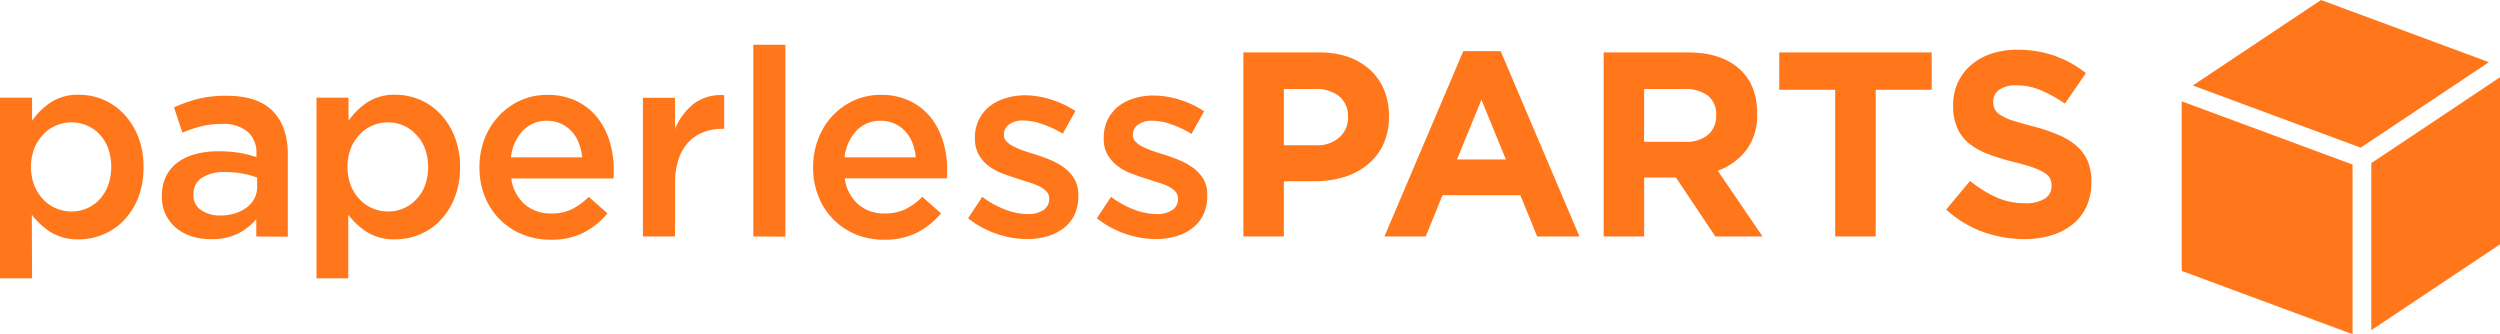
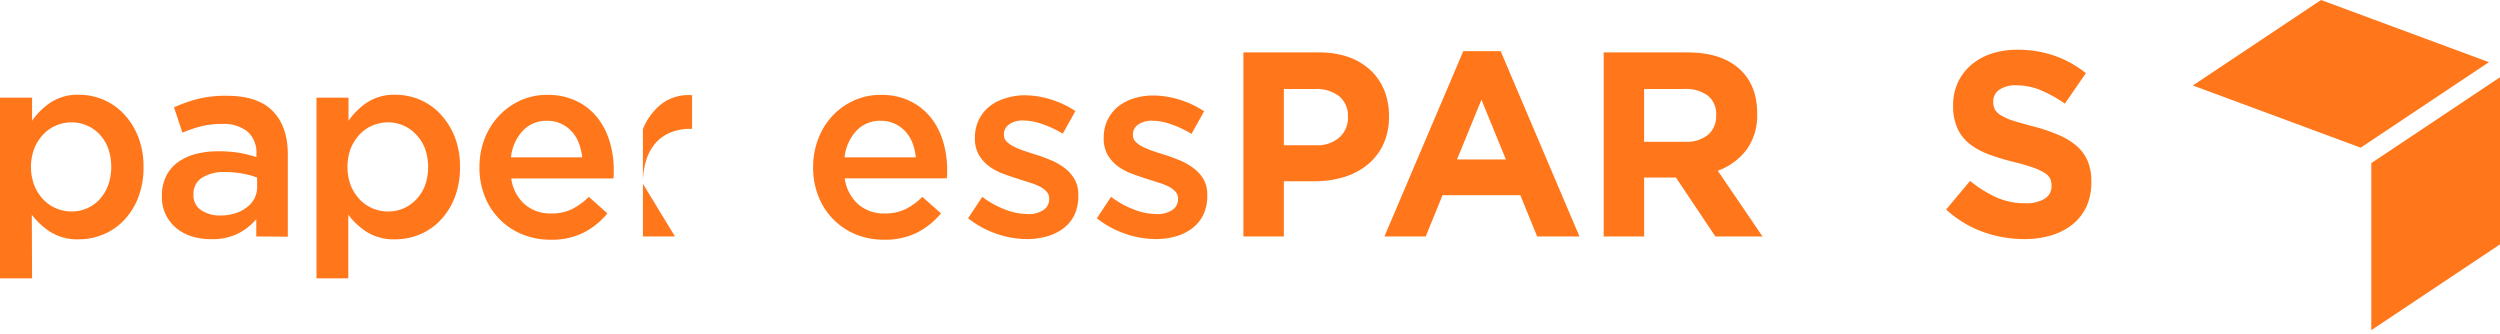
<svg xmlns="http://www.w3.org/2000/svg" viewBox="0 0 558.86 74.71">
  <defs>
    <style>.cls-1{fill:#ff771a;}</style>
  </defs>
  <g id="Layer_2" data-name="Layer 2">
    <g id="Layer_1-2" data-name="Layer 1">
      <path class="cls-1" d="M30.88,44.22a15.56,15.56,0,0,1-3.23,5.08A13.43,13.43,0,0,1,23,52.44a14.08,14.08,0,0,1-5.37,1.06,11.46,11.46,0,0,1-6.35-1.64A16.52,16.52,0,0,1,7.11,48l.06,14.22H0V21.83H7.17V27a15.54,15.54,0,0,1,4.22-4.14,11.06,11.06,0,0,1,6.27-1.68A14,14,0,0,1,23,22.24a13.6,13.6,0,0,1,4.6,3.15,15.77,15.77,0,0,1,3.25,5.08,18,18,0,0,1,1.23,6.87A18.4,18.4,0,0,1,30.88,44.22Zm-6.67-11a9.58,9.58,0,0,0-1.91-3.14,8.39,8.39,0,0,0-2.82-2A8.54,8.54,0,0,0,16,27.35a8.76,8.76,0,0,0-3.47.71,8.35,8.35,0,0,0-2.87,2,10,10,0,0,0-2,3.14,11.81,11.81,0,0,0,0,8.23,10,10,0,0,0,2,3.14,8.49,8.49,0,0,0,2.87,2,8.75,8.75,0,0,0,3.47.7,8.53,8.53,0,0,0,3.44-.7,8.39,8.39,0,0,0,2.82-2,9.58,9.58,0,0,0,1.91-3.14,12.62,12.62,0,0,0,0-8.29Z" />
      <path class="cls-1" d="M57.29,52.86V49a13.38,13.38,0,0,1-4,3.17,12.85,12.85,0,0,1-6,1.29A14,14,0,0,1,43,52.88a10.18,10.18,0,0,1-3.49-1.82,8.82,8.82,0,0,1-3.32-7.14v-.11a9.68,9.68,0,0,1,.94-4.41,8.57,8.57,0,0,1,2.61-3.12,12,12,0,0,1,4-1.85,19.51,19.51,0,0,1,5-.61,28.22,28.22,0,0,1,4.79.35,28.75,28.75,0,0,1,3.79.94v-.76a6.19,6.19,0,0,0-2-4.94,8.44,8.44,0,0,0-5.67-1.7,18.6,18.6,0,0,0-4.7.53,30.13,30.13,0,0,0-4.17,1.41L38.9,24a31.74,31.74,0,0,1,5.29-1.88,26.08,26.08,0,0,1,6.52-.71q6.93,0,10.28,3.44t3.35,9.66v18.4Zm.18-13.17a19.06,19.06,0,0,0-3.21-.88,21.19,21.19,0,0,0-3.9-.35,9.13,9.13,0,0,0-5.23,1.29,4.21,4.21,0,0,0-1.88,3.7v.12A3.85,3.85,0,0,0,45,47a7.44,7.44,0,0,0,4.26,1.17,10.62,10.62,0,0,0,3.26-.47,8.38,8.38,0,0,0,2.62-1.32,6.06,6.06,0,0,0,1.73-2,5.84,5.84,0,0,0,.62-2.68Z" />
      <path class="cls-1" d="M101.62,44.22a15.4,15.4,0,0,1-3.23,5.08,13.39,13.39,0,0,1-4.64,3.14,14.13,14.13,0,0,1-5.38,1.06A11.44,11.44,0,0,1,82,51.86,16.18,16.18,0,0,1,77.86,48l0,14.22H70.75V21.83h7.16V27a15.69,15.69,0,0,1,4.22-4.14,11.1,11.1,0,0,1,6.28-1.68,14,14,0,0,1,5.33,1.06,13.5,13.5,0,0,1,4.6,3.15,15.79,15.79,0,0,1,3.26,5.08,18,18,0,0,1,1.23,6.87A18.2,18.2,0,0,1,101.62,44.22ZM95,33.2A9.41,9.41,0,0,0,93,30.06a8.49,8.49,0,0,0-6.25-2.71,8.72,8.72,0,0,0-3.47.71,8.3,8.3,0,0,0-2.88,2,10.15,10.15,0,0,0-2,3.14,12,12,0,0,0,0,8.23,10.15,10.15,0,0,0,2,3.14,8.43,8.43,0,0,0,2.88,2,8.71,8.71,0,0,0,3.47.7A8.43,8.43,0,0,0,93,44.63,9.41,9.41,0,0,0,95,41.49a12.45,12.45,0,0,0,0-8.29Z" />
      <path class="cls-1" d="M117.34,45.72a8.84,8.84,0,0,0,5.88,2,10.34,10.34,0,0,0,4.58-.94A14.58,14.58,0,0,0,131.62,44l4.17,3.7A16.94,16.94,0,0,1,130.47,52a15.88,15.88,0,0,1-7.37,1.59,16.64,16.64,0,0,1-6.26-1.17A15.09,15.09,0,0,1,108.41,44a17.11,17.11,0,0,1-1.23-6.61,17.67,17.67,0,0,1,1.11-6.29A15.86,15.86,0,0,1,111.44,26a15.09,15.09,0,0,1,4.78-3.49,14.31,14.31,0,0,1,6.12-1.3,14.62,14.62,0,0,1,6.49,1.36,13.27,13.27,0,0,1,4.64,3.64,15.76,15.76,0,0,1,2.79,5.35,21.5,21.5,0,0,1,.94,6.4c0,.31,0,.63,0,.94s0,.65-.09,1H114.29A9.36,9.36,0,0,0,117.34,45.72Zm12.81-10.55a12.27,12.27,0,0,0-.76-3.2,8.17,8.17,0,0,0-1.59-2.59,7.63,7.63,0,0,0-2.38-1.73,7.34,7.34,0,0,0-3.14-.65,7.2,7.2,0,0,0-5.44,2.26,10.21,10.21,0,0,0-2.61,5.91Z" />
-       <path class="cls-1" d="M150.89,52.86h-7.17v-31h7.17v7a13.68,13.68,0,0,1,4.17-5.64,10.06,10.06,0,0,1,6.82-1.94v7.52h-.41a11.58,11.58,0,0,0-4.29.77,9,9,0,0,0-3.35,2.29,10.36,10.36,0,0,0-2.17,3.85,17.18,17.18,0,0,0-.77,5.37Z" />
-       <path class="cls-1" d="M168.4,52.86V10h7.17v42.9Z" />
+       <path class="cls-1" d="M150.89,52.86h-7.17v-31v7a13.68,13.68,0,0,1,4.17-5.64,10.06,10.06,0,0,1,6.82-1.94v7.52h-.41a11.58,11.58,0,0,0-4.29.77,9,9,0,0,0-3.35,2.29,10.36,10.36,0,0,0-2.17,3.85,17.18,17.18,0,0,0-.77,5.37Z" />
      <path class="cls-1" d="M191.91,45.72a8.8,8.8,0,0,0,5.87,2,10.42,10.42,0,0,0,4.59-.94A14.54,14.54,0,0,0,206.18,44l4.18,3.7A17.05,17.05,0,0,1,205,52a16,16,0,0,1-7.38,1.59,16.58,16.58,0,0,1-6.25-1.17A15.06,15.06,0,0,1,183,44a17.11,17.11,0,0,1-1.23-6.61,17.46,17.46,0,0,1,1.12-6.29A15.83,15.83,0,0,1,186,26a15.13,15.13,0,0,1,4.79-3.49,14.27,14.27,0,0,1,6.11-1.3,14.59,14.59,0,0,1,6.49,1.36A13.4,13.4,0,0,1,208,26.18a15.94,15.94,0,0,1,2.79,5.35,21.83,21.83,0,0,1,.94,6.4c0,.31,0,.63,0,.94s-.05.65-.09,1h-22.8A9.37,9.37,0,0,0,191.91,45.72Zm12.81-10.55A12.28,12.28,0,0,0,204,32a8.33,8.33,0,0,0-1.58-2.59A7.63,7.63,0,0,0,200,27.65a7.39,7.39,0,0,0-3.15-.65,7.19,7.19,0,0,0-5.43,2.26,10.22,10.22,0,0,0-2.62,5.91Z" />
      <path class="cls-1" d="M240.21,48a8.38,8.38,0,0,1-2.44,3,11,11,0,0,1-3.68,1.83,16.08,16.08,0,0,1-4.52.61,21,21,0,0,1-6.79-1.17,21.63,21.63,0,0,1-6.37-3.47L219.58,44a20.24,20.24,0,0,0,5.14,2.85,14.39,14.39,0,0,0,5,1,6,6,0,0,0,3.55-.91,2.87,2.87,0,0,0,1.27-2.44v-.11a2.27,2.27,0,0,0-.56-1.53,5.07,5.07,0,0,0-1.53-1.15,14.2,14.2,0,0,0-2.23-.88L227.63,40c-1.13-.36-2.28-.75-3.44-1.18a12.68,12.68,0,0,1-3.11-1.67,8.56,8.56,0,0,1-2.26-2.53,7.23,7.23,0,0,1-.88-3.73v-.12a8.93,8.93,0,0,1,.85-3.94,8.8,8.8,0,0,1,2.35-3A10.52,10.52,0,0,1,224.66,22,14.15,14.15,0,0,1,229,21.3a20,20,0,0,1,5.94.94,21.13,21.13,0,0,1,5.46,2.59l-2.82,5.05A23.18,23.18,0,0,0,233,27.74a13,13,0,0,0-4.23-.8,5.21,5.21,0,0,0-3.21.88,2.73,2.73,0,0,0-1.14,2.24v.11a2,2,0,0,0,.59,1.44,5.58,5.58,0,0,0,1.55,1.12,17.62,17.62,0,0,0,2.23.94c.85.29,1.72.58,2.62.85,1.14.35,2.27.77,3.41,1.24a14.35,14.35,0,0,1,3.08,1.73,8.74,8.74,0,0,1,2.27,2.5,6.91,6.91,0,0,1,.88,3.58v.12A9.89,9.89,0,0,1,240.21,48Z" />
      <path class="cls-1" d="M269,48a8.38,8.38,0,0,1-2.44,3,11,11,0,0,1-3.67,1.83,16.16,16.16,0,0,1-4.53.61,20.94,20.94,0,0,1-6.78-1.17,21.56,21.56,0,0,1-6.38-3.47L248.37,44a20.29,20.29,0,0,0,5.15,2.85,14.3,14.3,0,0,0,5,1,6,6,0,0,0,3.55-.91,2.85,2.85,0,0,0,1.27-2.44v-.11a2.27,2.27,0,0,0-.56-1.53,5,5,0,0,0-1.53-1.15,14.2,14.2,0,0,0-2.23-.88L256.42,40c-1.13-.36-2.28-.75-3.43-1.18a12.57,12.57,0,0,1-3.12-1.67,8.56,8.56,0,0,1-2.26-2.53,7.23,7.23,0,0,1-.88-3.73v-.12a8.93,8.93,0,0,1,.85-3.94,8.8,8.8,0,0,1,2.35-3A10.57,10.57,0,0,1,253.46,22a14.15,14.15,0,0,1,4.32-.65,20,20,0,0,1,5.93.94,21.13,21.13,0,0,1,5.46,2.59l-2.82,5.05a22.91,22.91,0,0,0-4.52-2.14,13,13,0,0,0-4.23-.8,5.18,5.18,0,0,0-3.2.88,2.71,2.71,0,0,0-1.15,2.24v.11a2,2,0,0,0,.59,1.44,5.49,5.49,0,0,0,1.56,1.12,17,17,0,0,0,2.23.94c.84.29,1.71.58,2.61.85,1.14.35,2.27.77,3.41,1.24a14.43,14.43,0,0,1,3.09,1.73A8.7,8.7,0,0,1,269,40a6.81,6.81,0,0,1,.88,3.58v.12A9.75,9.75,0,0,1,269,48Z" />
      <path class="cls-1" d="M309.19,32.35a12.76,12.76,0,0,1-3.56,4.52,15.33,15.33,0,0,1-5.28,2.74,22.69,22.69,0,0,1-6.5.91H287V52.86h-9.05V11.72h16.81a19.94,19.94,0,0,1,6.61,1,14.19,14.19,0,0,1,4.93,2.91,12.73,12.73,0,0,1,3.12,4.5,15,15,0,0,1,1.08,5.78v.12A14.45,14.45,0,0,1,309.19,32.35Zm-7.87-6.23a5.61,5.61,0,0,0-2-4.64A8.33,8.33,0,0,0,294,19.89h-7V32.47h7.17a7.36,7.36,0,0,0,5.29-1.8,5.88,5.88,0,0,0,1.88-4.43Z" />
      <path class="cls-1" d="M343.62,52.86l-3.76-9.23H322.47l-3.76,9.23h-9.23l17.63-41.43h8.35l17.62,41.43ZM331.17,22.3,325.7,35.64h10.93Z" />
      <path class="cls-1" d="M383.46,52.86l-8.81-13.17h-7.11V52.86h-9.05V11.72h18.8q7.35,0,11.43,3.59t4.08,10v.11a12.92,12.92,0,0,1-2.43,8.14A14.18,14.18,0,0,1,384,38.17L394,52.86Zm.18-27.09a5.26,5.26,0,0,0-1.88-4.41,8.32,8.32,0,0,0-5.23-1.47h-9V31.7h9.16a7.57,7.57,0,0,0,5.15-1.58,5.4,5.4,0,0,0,1.79-4.24Z" />
-       <path class="cls-1" d="M419.3,20.07V52.86h-9.05V20.07H397.74V11.72h34.08v8.35Z" />
      <path class="cls-1" d="M466.44,46.13a11.07,11.07,0,0,1-3.1,4,13.87,13.87,0,0,1-4.74,2.47,20.44,20.44,0,0,1-6.1.85,27.37,27.37,0,0,1-9.22-1.61,24.52,24.52,0,0,1-8.23-5l5.35-6.4a26.67,26.67,0,0,0,5.79,3.64,15.45,15.45,0,0,0,6.49,1.35,7.88,7.88,0,0,0,4.38-1,3.24,3.24,0,0,0,1.55-2.85v-.11a3.65,3.65,0,0,0-.32-1.56,3.28,3.28,0,0,0-1.24-1.26,12.39,12.39,0,0,0-2.53-1.18c-1.08-.39-2.49-.8-4.21-1.23a50.49,50.49,0,0,1-5.66-1.71,15.78,15.78,0,0,1-4.3-2.32,9.33,9.33,0,0,1-2.74-3.44,11.88,11.88,0,0,1-1-5.11v-.12a11.93,11.93,0,0,1,1.05-5.08,11.52,11.52,0,0,1,2.95-3.91A13.29,13.29,0,0,1,445.17,12a18.1,18.1,0,0,1,5.8-.88,24.65,24.65,0,0,1,8.32,1.35,23.83,23.83,0,0,1,7,3.88l-4.7,6.81a30.39,30.39,0,0,0-5.4-3,13.94,13.94,0,0,0-5.29-1.08,6.36,6.36,0,0,0-4,1,3.1,3.1,0,0,0-1.32,2.55v.12a3.74,3.74,0,0,0,.38,1.73,3.49,3.49,0,0,0,1.39,1.32A12.29,12.29,0,0,0,450.08,27c1.15.35,2.62.77,4.39,1.24A40.2,40.2,0,0,1,460,30.09a15.42,15.42,0,0,1,4.13,2.46,9.43,9.43,0,0,1,2.53,3.38,11.48,11.48,0,0,1,.85,4.64v.12A12.89,12.89,0,0,1,466.44,46.13Z" />
-       <path class="cls-1" d="M525.9,36.79,487.71,22.65V60.56L525.9,74.71Z" />
      <path class="cls-1" d="M530.09,73.81l28.77-19.19V17.27L530.09,36.46Z" />
      <polygon class="cls-1" points="556.38 13.9 518.85 0 490.19 19.11 527.72 33.01 556.38 13.9" />
    </g>
  </g>
</svg>